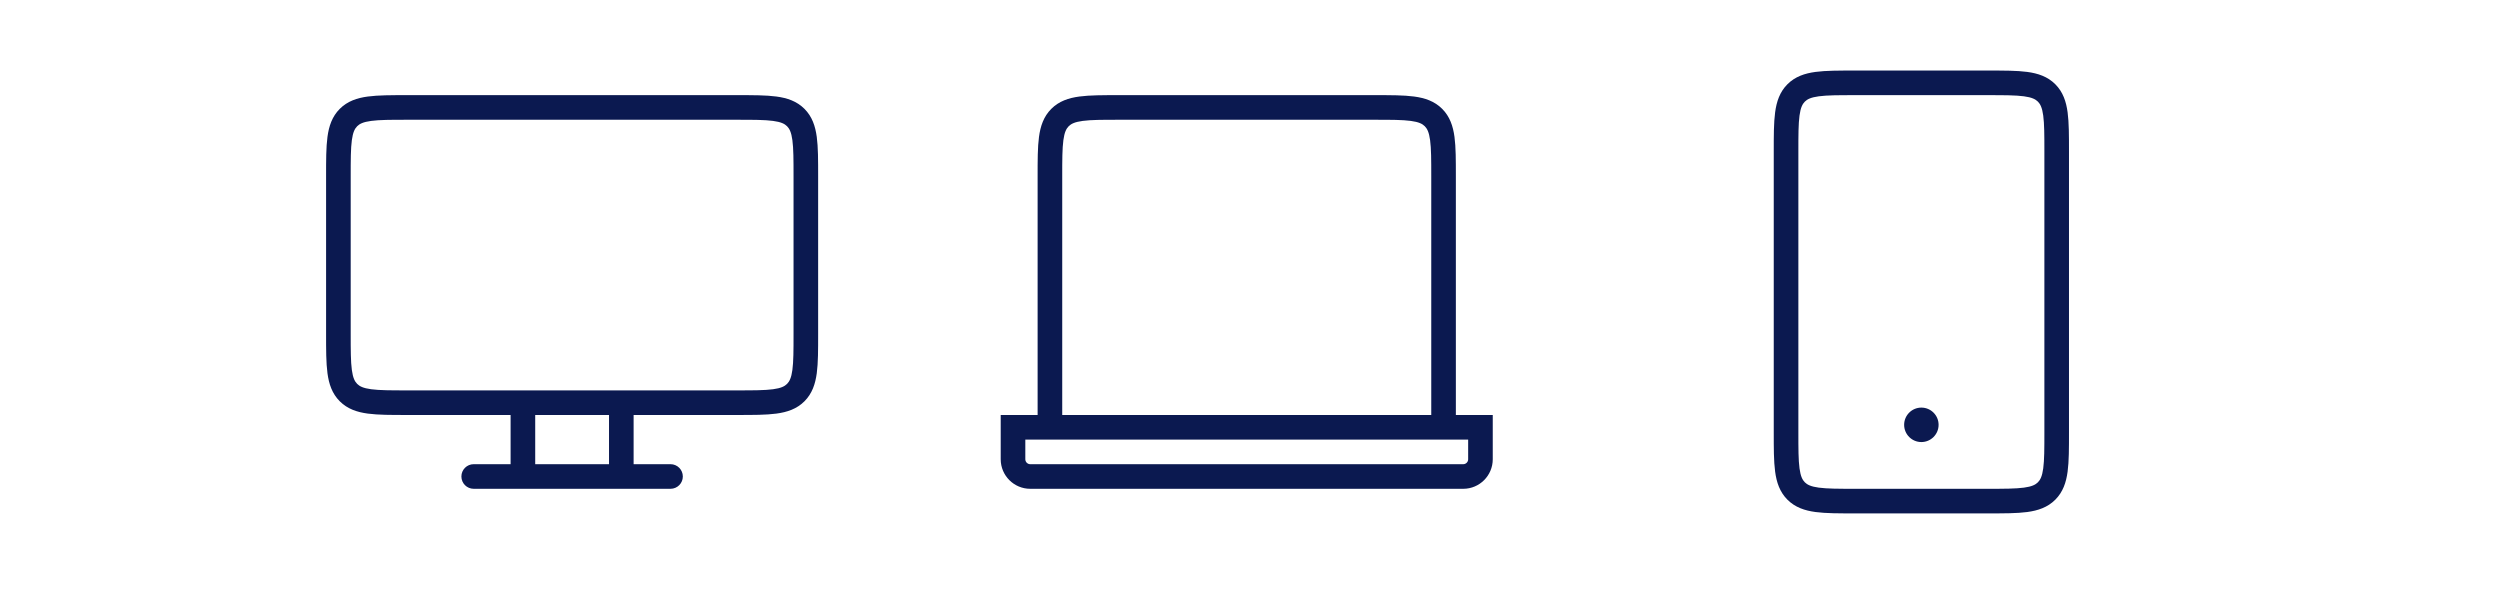
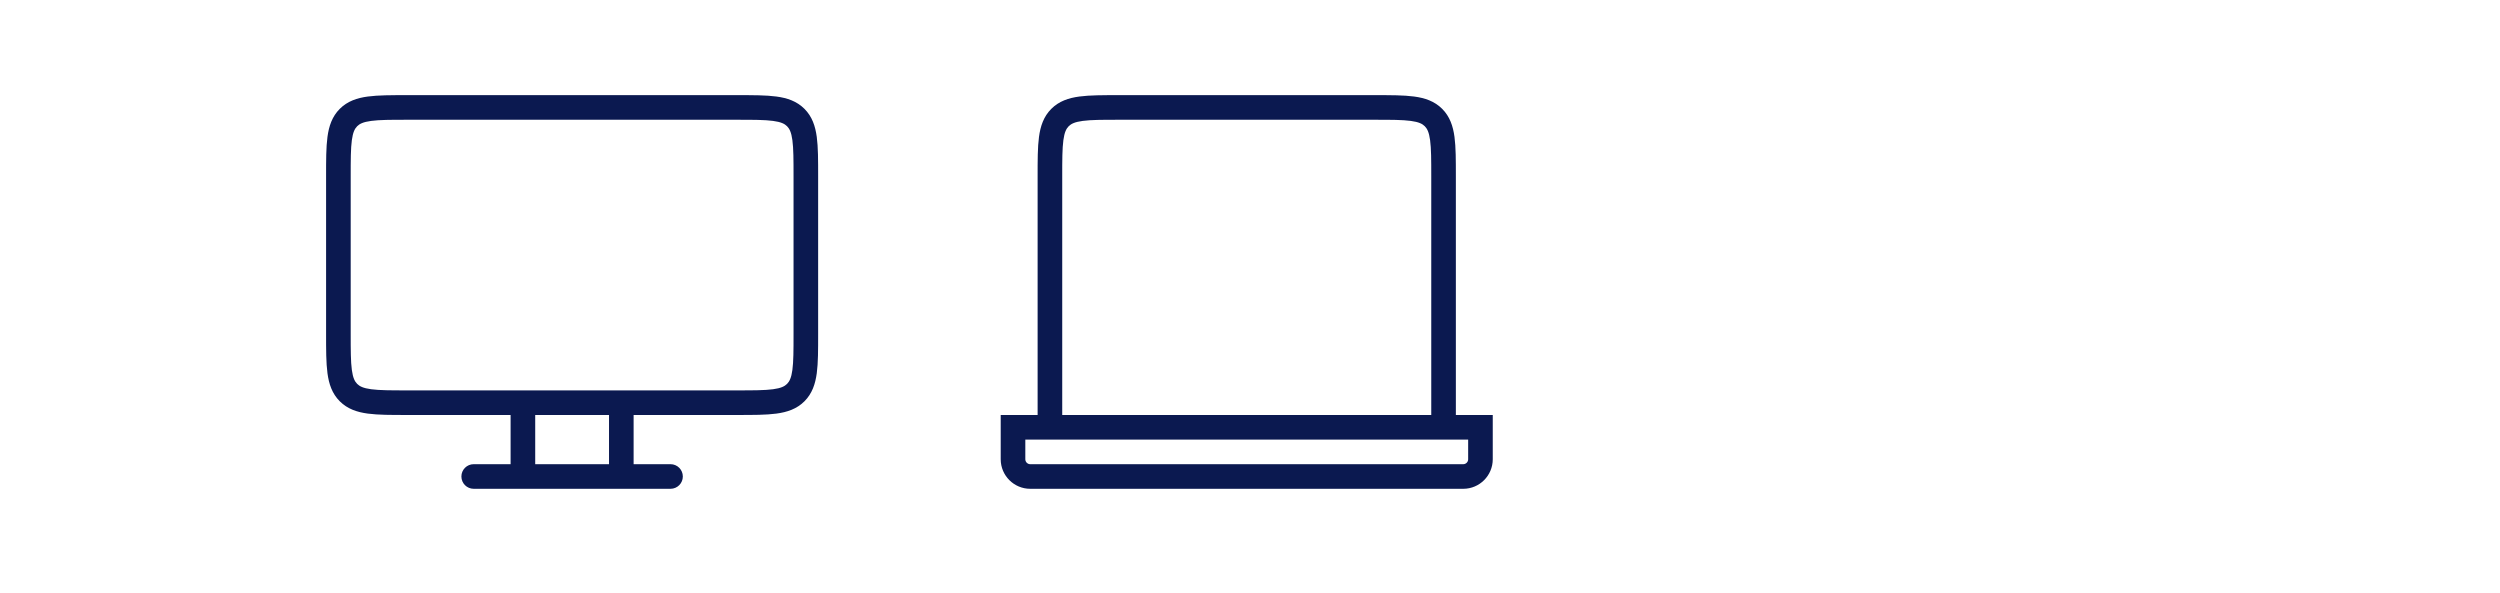
<svg xmlns="http://www.w3.org/2000/svg" width="274" height="65" viewBox="0 0 274 65" fill="none">
  <path d="M80.769 10.428C82.511 10.428 83.953 10.425 85.092 10.579C86.269 10.737 87.323 11.084 88.168 11.929C89.013 12.774 89.359 13.828 89.518 15.005C89.671 16.144 89.668 17.585 89.668 19.327V36.584C89.668 38.325 89.671 39.767 89.518 40.906C89.359 42.083 89.013 43.137 88.168 43.982C87.323 44.827 86.269 45.173 85.092 45.331C83.953 45.485 82.511 45.482 80.769 45.482H69.444V50.874H73.489C74.234 50.874 74.838 51.478 74.838 52.223C74.838 52.968 74.234 53.572 73.489 53.572H51.918C51.173 53.572 50.569 52.968 50.569 52.223C50.569 51.479 51.173 50.875 51.918 50.874H55.962V45.482H44.638C42.897 45.482 41.455 45.485 40.316 45.331C39.139 45.173 38.085 44.827 37.24 43.982C36.395 43.137 36.048 42.083 35.89 40.906C35.737 39.767 35.739 38.325 35.739 36.584V19.327C35.739 17.585 35.737 16.144 35.89 15.005C36.048 13.828 36.395 12.774 37.24 11.929C38.085 11.084 39.139 10.737 40.316 10.579C41.455 10.426 42.897 10.428 44.638 10.428H80.769ZM58.659 50.874H66.748V45.482H58.659V50.874ZM44.638 13.126C42.82 13.126 41.593 13.128 40.676 13.252C39.797 13.37 39.407 13.575 39.147 13.835C38.886 14.096 38.681 14.486 38.562 15.365C38.439 16.282 38.437 17.509 38.437 19.327V36.584C38.437 38.401 38.439 39.629 38.562 40.546C38.681 41.425 38.886 41.814 39.147 42.075C39.407 42.335 39.797 42.542 40.676 42.66C41.593 42.783 42.821 42.786 44.638 42.786H80.769C82.587 42.786 83.815 42.783 84.732 42.66C85.611 42.542 86 42.335 86.261 42.075C86.521 41.814 86.728 41.425 86.846 40.546C86.969 39.629 86.972 38.401 86.972 36.584V19.327C86.972 17.509 86.969 16.282 86.846 15.365C86.728 14.486 86.521 14.096 86.261 13.835C86 13.575 85.611 13.37 84.732 13.252C83.815 13.128 82.587 13.126 80.769 13.126H44.638Z" fill="#0B1950" />
  <path d="M150.664 10.428C152.405 10.428 153.848 10.425 154.986 10.579C156.163 10.737 157.217 11.084 158.062 11.929C158.906 12.774 159.254 13.828 159.412 15.005C159.565 16.144 159.562 17.585 159.562 19.327V45.482H163.606V50.335C163.606 52.122 162.158 53.572 160.371 53.572H112.914C111.127 53.572 109.678 52.122 109.678 50.335V45.482H113.723V19.327C113.723 17.585 113.72 16.144 113.873 15.005C114.031 13.828 114.379 12.774 115.224 11.929C116.069 11.084 117.122 10.737 118.3 10.579C119.438 10.426 120.88 10.428 122.621 10.428H150.664ZM112.375 50.335C112.375 50.633 112.616 50.876 112.914 50.876H160.371C160.669 50.875 160.91 50.633 160.91 50.335V48.179H112.375V50.335ZM122.621 13.126C120.804 13.126 119.576 13.128 118.659 13.252C117.781 13.37 117.39 13.575 117.13 13.835C116.869 14.096 116.664 14.486 116.546 15.365C116.423 16.282 116.42 17.509 116.42 19.327V45.482H156.866V19.327C156.866 17.509 156.863 16.282 156.739 15.365C156.621 14.486 156.416 14.096 156.155 13.835C155.895 13.575 155.505 13.37 154.627 13.252C153.71 13.128 152.482 13.126 150.664 13.126H122.621Z" fill="#0B1950" />
-   <path d="M217.862 7.732C219.604 7.732 221.046 7.729 222.185 7.882C223.362 8.041 224.415 8.388 225.26 9.233C226.105 10.078 226.452 11.132 226.61 12.309C226.763 13.448 226.761 14.889 226.761 16.63V47.37C226.761 49.111 226.763 50.553 226.61 51.692C226.452 52.869 226.105 53.922 225.26 54.767C224.415 55.612 223.362 55.959 222.185 56.118C221.046 56.271 219.604 56.268 217.862 56.268H203.302C201.561 56.268 200.119 56.271 198.98 56.118C197.803 55.959 196.749 55.612 195.904 54.767C195.059 53.922 194.712 52.869 194.554 51.692C194.401 50.553 194.403 49.111 194.403 47.37V16.63C194.403 14.889 194.401 13.448 194.554 12.309C194.712 11.132 195.059 10.078 195.904 9.233C196.749 8.388 197.803 8.041 198.98 7.882C200.119 7.729 201.561 7.732 203.302 7.732H217.862ZM203.302 10.429C201.484 10.429 200.257 10.432 199.34 10.555C198.461 10.673 198.071 10.879 197.811 11.139C197.55 11.4 197.345 11.79 197.227 12.668C197.103 13.586 197.101 14.813 197.101 16.63V47.37C197.101 49.187 197.103 50.415 197.227 51.333C197.345 52.211 197.55 52.6 197.811 52.861C198.071 53.121 198.461 53.327 199.34 53.445C200.257 53.568 201.484 53.572 203.302 53.572H217.862C219.68 53.572 220.908 53.568 221.825 53.445C222.703 53.327 223.093 53.121 223.354 52.861C223.614 52.6 223.82 52.211 223.938 51.333C224.062 50.415 224.064 49.187 224.064 47.37V16.63C224.064 14.813 224.062 13.586 223.938 12.668C223.82 11.79 223.614 11.4 223.354 11.139C223.093 10.879 222.703 10.673 221.825 10.555C220.908 10.432 219.68 10.429 217.862 10.429H203.302ZM210.582 44.673C211.624 44.673 212.47 45.519 212.47 46.561C212.47 47.603 211.624 48.449 210.582 48.449C209.54 48.449 208.694 47.603 208.694 46.561C208.694 45.519 209.54 44.673 210.582 44.673Z" fill="#0B1950" />
</svg>